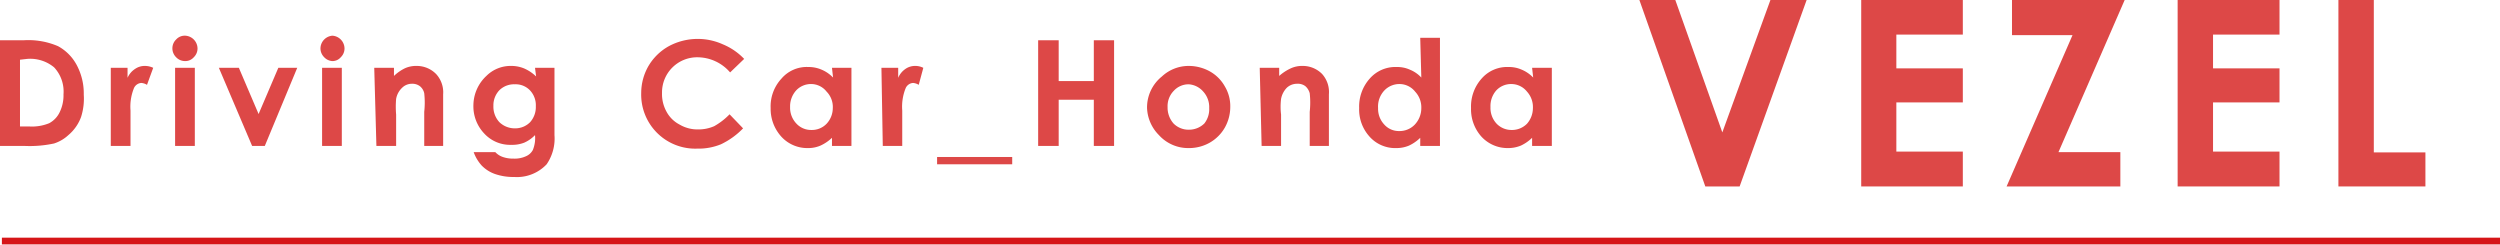
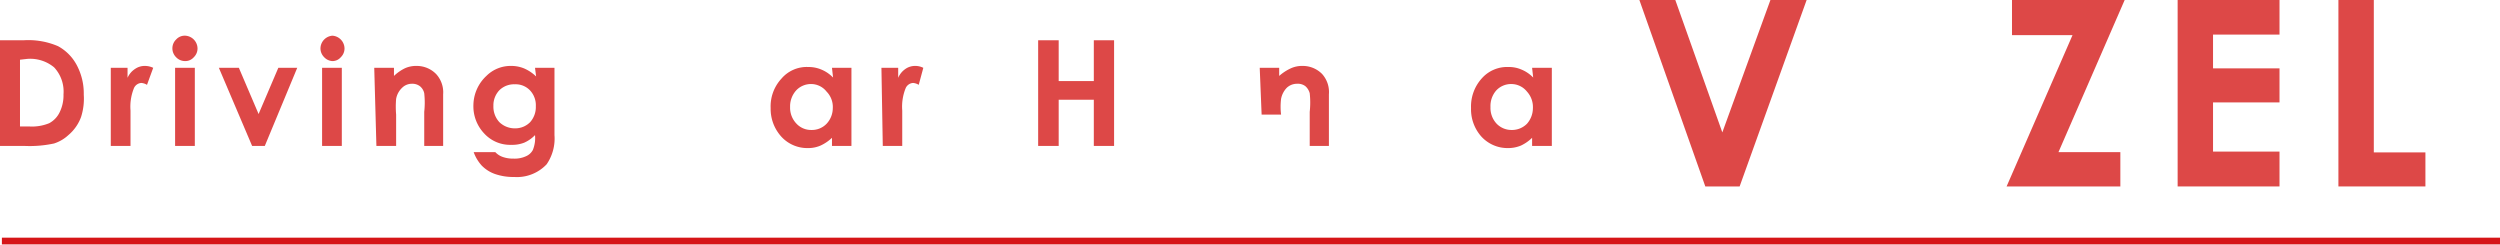
<svg xmlns="http://www.w3.org/2000/svg" viewBox="0 0 92.52 9.05">
  <defs>
    <style>.cls-1{opacity:0.8;}.cls-2{fill:#d51a19;}.cls-3{fill:none;stroke:#d61518;stroke-miterlimit:10;stroke-width:0.25px;}</style>
  </defs>
  <title>honda_vesel</title>
  <g id="レイヤー_2" data-name="レイヤー 2">
    <g id="レイヤー_1-2" data-name="レイヤー 1">
      <g class="cls-1">
        <path class="cls-2" d="M0,1.49H.88a2.78,2.78,0,0,1,1.27.22,1.71,1.71,0,0,1,.68.68A2.23,2.23,0,0,1,3.1,3.5,2.23,2.23,0,0,1,3,4.33,1.59,1.59,0,0,1,2.53,5,1.42,1.42,0,0,1,2,5.31,4.3,4.3,0,0,1,.89,5.4H0Zm.74.72V4.68h.34a1.68,1.68,0,0,0,.74-.12.9.9,0,0,0,.38-.39,1.42,1.42,0,0,0,.15-.68,1.31,1.31,0,0,0-.35-1,1.39,1.39,0,0,0-1-.31Z" />
        <path class="cls-2" d="M4.1,2.51h.62v.37A.75.75,0,0,1,5,2.55a.62.62,0,0,1,.37-.11.72.72,0,0,1,.3.07l-.23.63a.46.46,0,0,0-.21-.07.32.32,0,0,0-.28.21,1.83,1.83,0,0,0-.12.81V5.4H4.1Z" />
        <path class="cls-2" d="M6.84,1.32a.48.48,0,0,1,.47.47.45.45,0,0,1-.14.33.41.41,0,0,1-.32.14.45.45,0,0,1-.33-.14.46.46,0,0,1-.14-.34.45.45,0,0,1,.14-.32A.43.43,0,0,1,6.84,1.32ZM6.48,2.51h.73V5.4H6.48Z" />
        <path class="cls-2" d="M8.1,2.51h.74l.73,1.71.73-1.71H11L9.8,5.4H9.33Z" />
        <path class="cls-2" d="M12.28,1.32a.48.48,0,0,1,.47.47.45.45,0,0,1-.14.33.4.4,0,0,1-.32.14A.45.45,0,0,1,12,2.12a.46.46,0,0,1-.14-.34.48.48,0,0,1,.46-.46Zm-.36,1.19h.73V5.4h-.73Z" />
        <path class="cls-2" d="M13.85,2.51h.73v.3A1.57,1.57,0,0,1,15,2.52a1,1,0,0,1,.41-.08,1,1,0,0,1,.73.3,1,1,0,0,1,.26.75V5.4H15.7V4.14a3.16,3.16,0,0,0,0-.69.46.46,0,0,0-.16-.26.46.46,0,0,0-.29-.09.51.51,0,0,0-.37.15.74.74,0,0,0-.22.41,3.39,3.39,0,0,0,0,.58V5.4h-.73Z" />
        <path class="cls-2" d="M19.8,2.51h.72V5a1.68,1.68,0,0,1-.29,1.08,1.51,1.51,0,0,1-1.2.47,2.08,2.08,0,0,1-.71-.11,1.29,1.29,0,0,1-.49-.31,1.48,1.48,0,0,1-.3-.5h.8a.68.68,0,0,0,.28.18,1.14,1.14,0,0,0,.39.06,1,1,0,0,0,.47-.09.52.52,0,0,0,.25-.23A1.17,1.17,0,0,0,19.8,5a1.27,1.27,0,0,1-.4.28,1.21,1.21,0,0,1-.48.08,1.3,1.3,0,0,1-1-.42,1.46,1.46,0,0,1-.4-1.06A1.5,1.5,0,0,1,18,2.81a1.27,1.27,0,0,1,.92-.37,1.23,1.23,0,0,1,.47.09,1.47,1.47,0,0,1,.45.3Zm-.75.61a.77.77,0,0,0-.57.22.81.81,0,0,0-.22.58.84.84,0,0,0,.22.6.82.82,0,0,0,.58.23.77.77,0,0,0,.56-.23.84.84,0,0,0,.21-.59.8.8,0,0,0-.22-.59A.73.73,0,0,0,19.05,3.12Z" />
-         <path class="cls-2" d="M27.54,2.18l-.52.5a1.6,1.6,0,0,0-1.2-.56A1.3,1.3,0,0,0,24.5,3.44a1.35,1.35,0,0,0,.17.7,1.15,1.15,0,0,0,.48.47,1.31,1.31,0,0,0,.69.18,1.45,1.45,0,0,0,.59-.12A2.48,2.48,0,0,0,27,4.23l.5.52a2.82,2.82,0,0,1-.82.59,2.19,2.19,0,0,1-.88.16,2,2,0,0,1-2.07-2.06,2,2,0,0,1,.27-1,2,2,0,0,1,.75-.73,2.26,2.26,0,0,1,2-.07A2.3,2.3,0,0,1,27.54,2.18Z" />
        <path class="cls-2" d="M30.79,2.51h.72V5.4h-.72V5.1a1.55,1.55,0,0,1-.43.29,1.14,1.14,0,0,1-.46.09,1.3,1.3,0,0,1-1-.44A1.53,1.53,0,0,1,28.52,4a1.51,1.51,0,0,1,.4-1.09,1.23,1.23,0,0,1,1-.43,1.19,1.19,0,0,1,.49.1,1.27,1.27,0,0,1,.42.29Zm-.76.6a.75.75,0,0,0-.56.23.88.88,0,0,0-.23.62.85.85,0,0,0,.23.61.74.74,0,0,0,.56.24.75.75,0,0,0,.56-.23A.85.85,0,0,0,30.82,4a.81.81,0,0,0-.23-.61A.73.73,0,0,0,30,3.11Z" />
        <path class="cls-2" d="M32.62,2.51h.62v.37a.75.75,0,0,1,.27-.33.62.62,0,0,1,.37-.11.65.65,0,0,1,.29.07L34,3.14a.46.46,0,0,0-.21-.07.32.32,0,0,0-.28.21,1.83,1.83,0,0,0-.12.81V5.4h-.72Z" />
-         <path class="cls-2" d="M34.68,5.81h2.78v.27H34.68Z" />
        <path class="cls-2" d="M38.42,1.49h.76V3h1.3V1.49h.75V5.4h-.75V3.69h-1.3V5.4h-.76Z" />
-         <path class="cls-2" d="M44,2.44a1.61,1.61,0,0,1,.77.2,1.44,1.44,0,0,1,.56.56,1.42,1.42,0,0,1,.2.76,1.57,1.57,0,0,1-.2.76,1.5,1.5,0,0,1-.56.56,1.55,1.55,0,0,1-.77.2A1.46,1.46,0,0,1,42.89,5,1.5,1.5,0,0,1,42.45,4,1.47,1.47,0,0,1,43,2.83,1.45,1.45,0,0,1,44,2.44Zm0,.68a.74.74,0,0,0-.56.24.81.81,0,0,0-.23.6.89.89,0,0,0,.22.61A.78.78,0,0,0,44,4.8a.81.81,0,0,0,.57-.23A.85.85,0,0,0,44.75,4a.85.85,0,0,0-.22-.61A.78.78,0,0,0,44,3.12Z" />
-         <path class="cls-2" d="M46.62,2.51h.72v.3a1.76,1.76,0,0,1,.45-.29,1,1,0,0,1,.41-.08,1,1,0,0,1,.73.3,1,1,0,0,1,.25.75V5.4h-.71V4.14a3.16,3.16,0,0,0,0-.69.53.53,0,0,0-.16-.26A.46.46,0,0,0,48,3.1a.55.55,0,0,0-.38.15.8.8,0,0,0-.21.41,2.37,2.37,0,0,0,0,.58V5.4h-.72Z" />
-         <path class="cls-2" d="M52.56,1.4h.73v4h-.73V5.1a1.51,1.51,0,0,1-.42.29,1.19,1.19,0,0,1-.47.09,1.27,1.27,0,0,1-1-.44A1.49,1.49,0,0,1,50.3,4a1.55,1.55,0,0,1,.39-1.09,1.26,1.26,0,0,1,1-.43,1.13,1.13,0,0,1,.49.1,1.18,1.18,0,0,1,.42.29ZM51.8,3.11a.77.77,0,0,0-.56.23A.87.87,0,0,0,51,4a.85.85,0,0,0,.23.61.72.72,0,0,0,.55.24.78.78,0,0,0,.57-.23A.89.89,0,0,0,52.6,4a.85.85,0,0,0-.23-.61A.74.74,0,0,0,51.8,3.11Z" />
+         <path class="cls-2" d="M46.62,2.51h.72v.3a1.76,1.76,0,0,1,.45-.29,1,1,0,0,1,.41-.08,1,1,0,0,1,.73.3,1,1,0,0,1,.25.75V5.4h-.71V4.14a3.16,3.16,0,0,0,0-.69.53.53,0,0,0-.16-.26A.46.46,0,0,0,48,3.1a.55.55,0,0,0-.38.15.8.8,0,0,0-.21.41,2.37,2.37,0,0,0,0,.58h-.72Z" />
        <path class="cls-2" d="M56.7,2.51h.73V5.4H56.7V5.1a1.51,1.51,0,0,1-.42.29,1.23,1.23,0,0,1-.47.09,1.31,1.31,0,0,1-1-.44A1.52,1.52,0,0,1,54.44,4a1.55,1.55,0,0,1,.39-1.09,1.25,1.25,0,0,1,1-.43,1.16,1.16,0,0,1,.49.1,1.27,1.27,0,0,1,.42.29Zm-.76.6a.75.75,0,0,0-.56.23.87.87,0,0,0-.22.62.85.85,0,0,0,.22.61.76.76,0,0,0,.56.24.78.78,0,0,0,.57-.23A.88.88,0,0,0,56.73,4a.85.85,0,0,0-.22-.61A.74.74,0,0,0,55.94,3.11Z" />
        <path class="cls-2" d="M60.67,0H62l1.74,4.9L65.52,0h1.34L64.38,6.9H63.11Z" />
-         <path class="cls-2" d="M68.88,0h3.76V1.28H70.18V2.53h2.46V3.79H70.18V5.61h2.46V6.9H68.88Z" />
        <path class="cls-2" d="M74.46,0h4.17L76.18,5.63h2.29V6.9H74.26L76.7,1.3H74.46Z" />
        <path class="cls-2" d="M80.59,0h3.77V1.28H81.9V2.53h2.46V3.79H81.9V5.61h2.46V6.9H80.59Z" />
        <path class="cls-2" d="M86.54,0h1.31V5.64h1.91V6.9H86.54Z" />
      </g>
      <line class="cls-3" x1="0.07" y1="8.92" x2="92.52" y2="8.92" />
    </g>
  </g>
</svg>